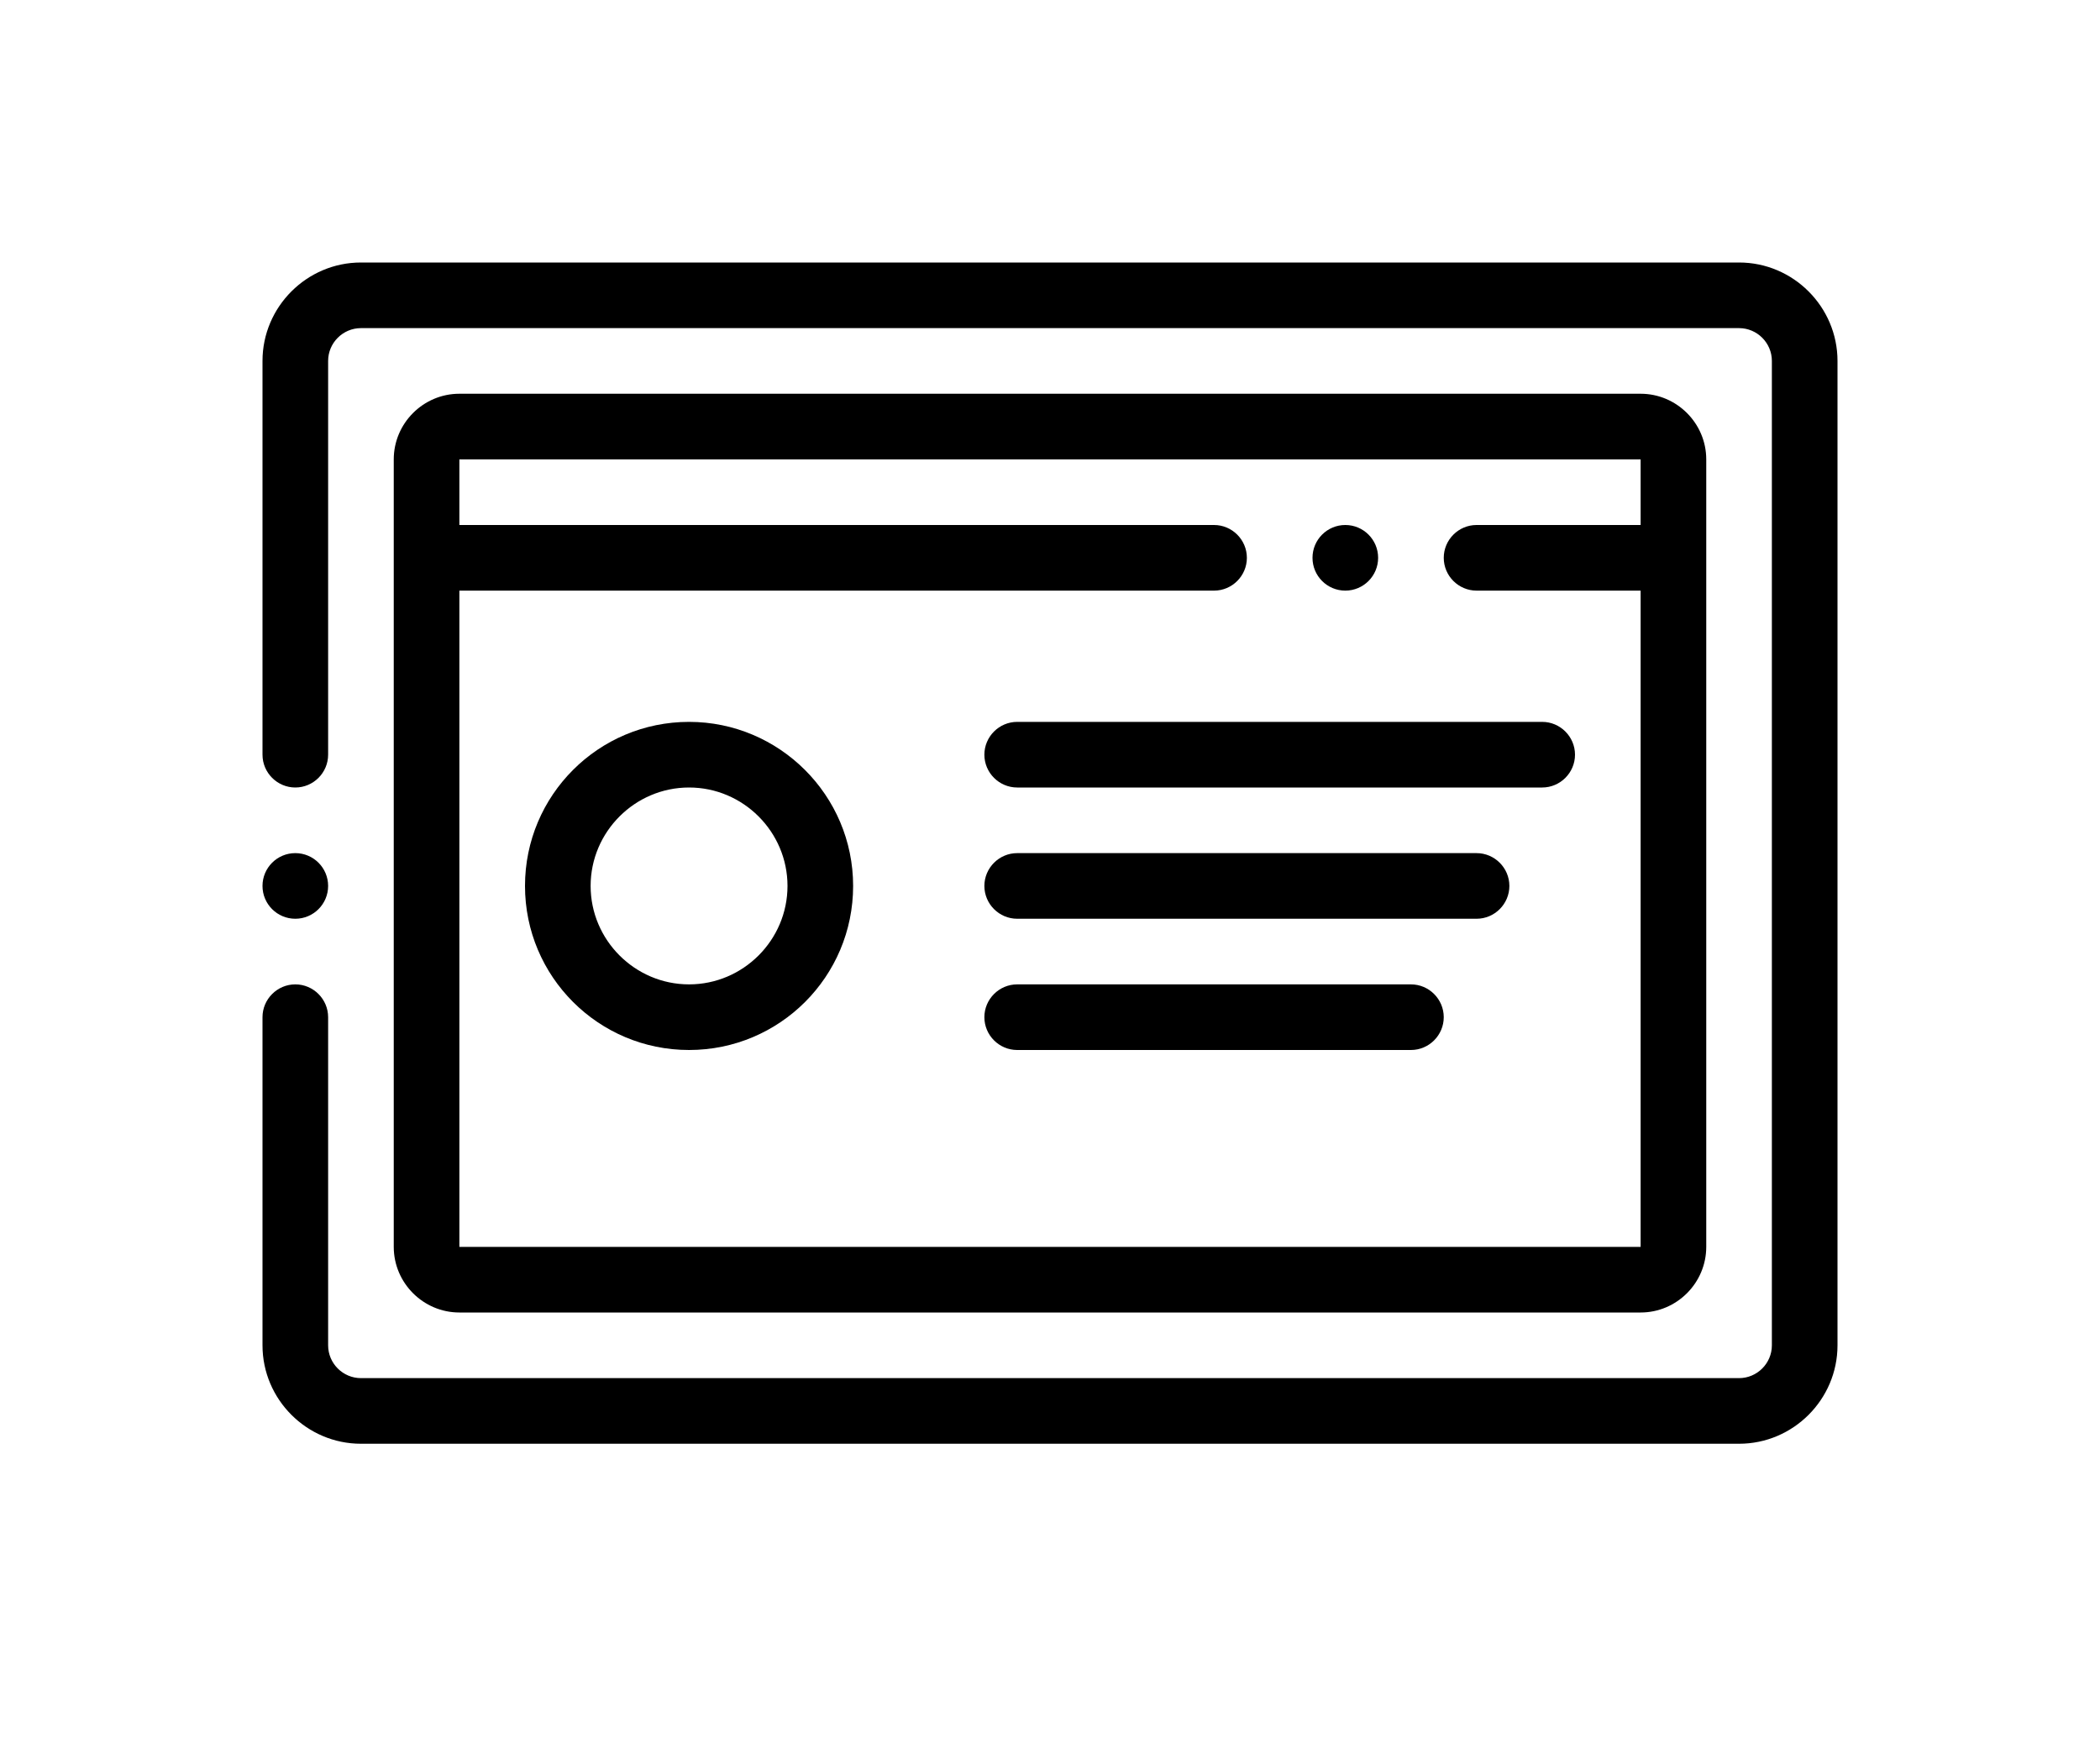
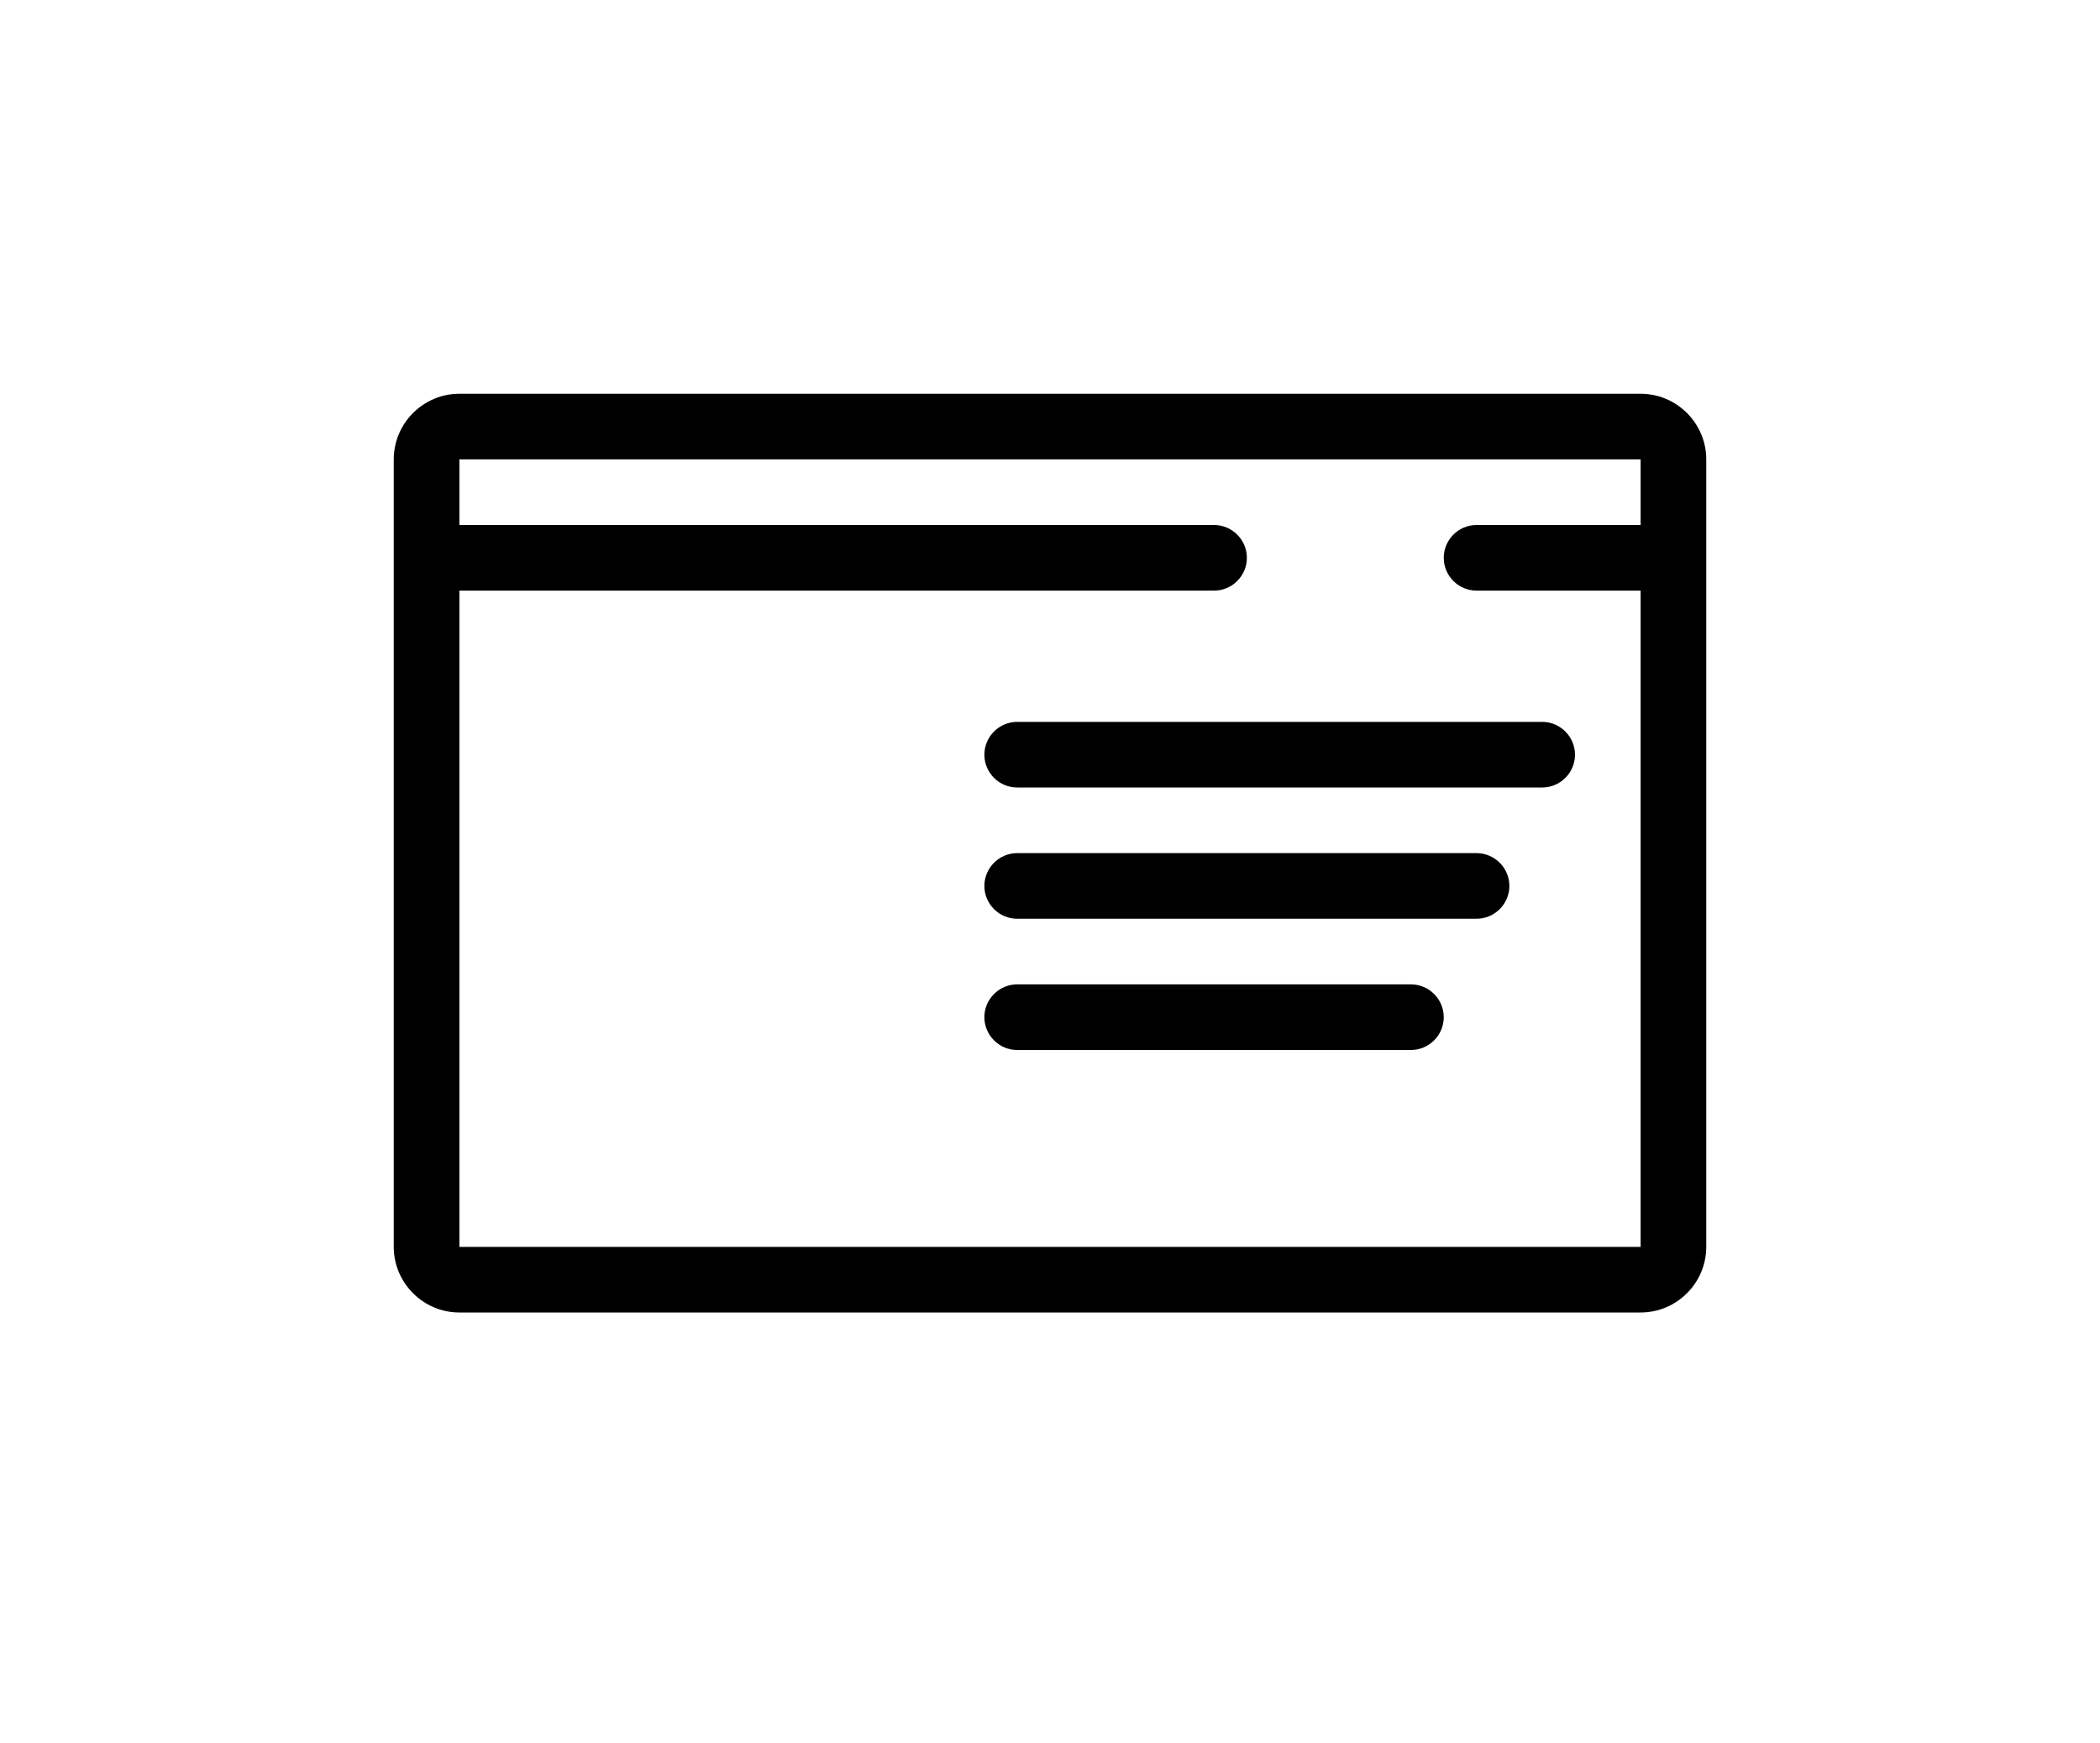
<svg xmlns="http://www.w3.org/2000/svg" version="1.1" id="Layer_1" x="0px" y="0px" viewBox="0 0 512 424.9" style="enable-background:new 0 0 512 424.9;" xml:space="preserve">
-   <path d="M320,352h104c13.2,0,24-10.8,24-24V88c0-13.2-10.8-24-24-24H88c-13.2,0-24,10.8-24,24v96c0,4.4,3.6,8,8,8s8-3.6,8-8V88  c0-4.4,3.6-8,8-8h336c4.4,0,8,3.6,8,8v240c0,4.4-3.6,8-8,8H88c-4.4,0-8-3.6-8-8v-80c0-4.4-3.6-8-8-8s-8,3.6-8,8v80  c0,13.2,10.8,24,24,24h0h104 M208,352h96" />
  <path d="M400,320c8.8,0,16-7.2,16-16V112c0-8.8-7.2-16-16-16H112c-8.8,0-16,7.2-16,16v192c0,8.8,7.2,16,16,16H400z M112,144h184  c4.4,0,8-3.6,8-8s-3.6-8-8-8H112v-16h288v16h-40c-4.4,0-8,3.6-8,8s3.6,8,8,8h40l0,160H112V144z" />
  <path d="M376,176H248c-4.4,0-8,3.6-8,8s3.6,8,8,8h128c4.4,0,8-3.6,8-8S380.4,176,376,176z" />
  <path d="M360,208H248c-4.4,0-8,3.6-8,8s3.6,8,8,8h112c4.4,0,8-3.6,8-8S364.4,208,360,208z" />
  <path d="M344,240h-96c-4.4,0-8,3.6-8,8s3.6,8,8,8h96c4.4,0,8-3.6,8-8S348.4,240,344,240z" />
-   <path d="M168,176c-22.1,0-40,17.9-40,40s17.9,40,40,40s40-17.9,40-40S190,176,168,176z M168,240c-13.2,0-24-10.8-24-24  s10.8-24,24-24s24,10.8,24,24S181.2,240,168,240z" />
-   <circle cx="328" cy="136" r="8" />
-   <circle cx="72" cy="216" r="8" />
</svg>